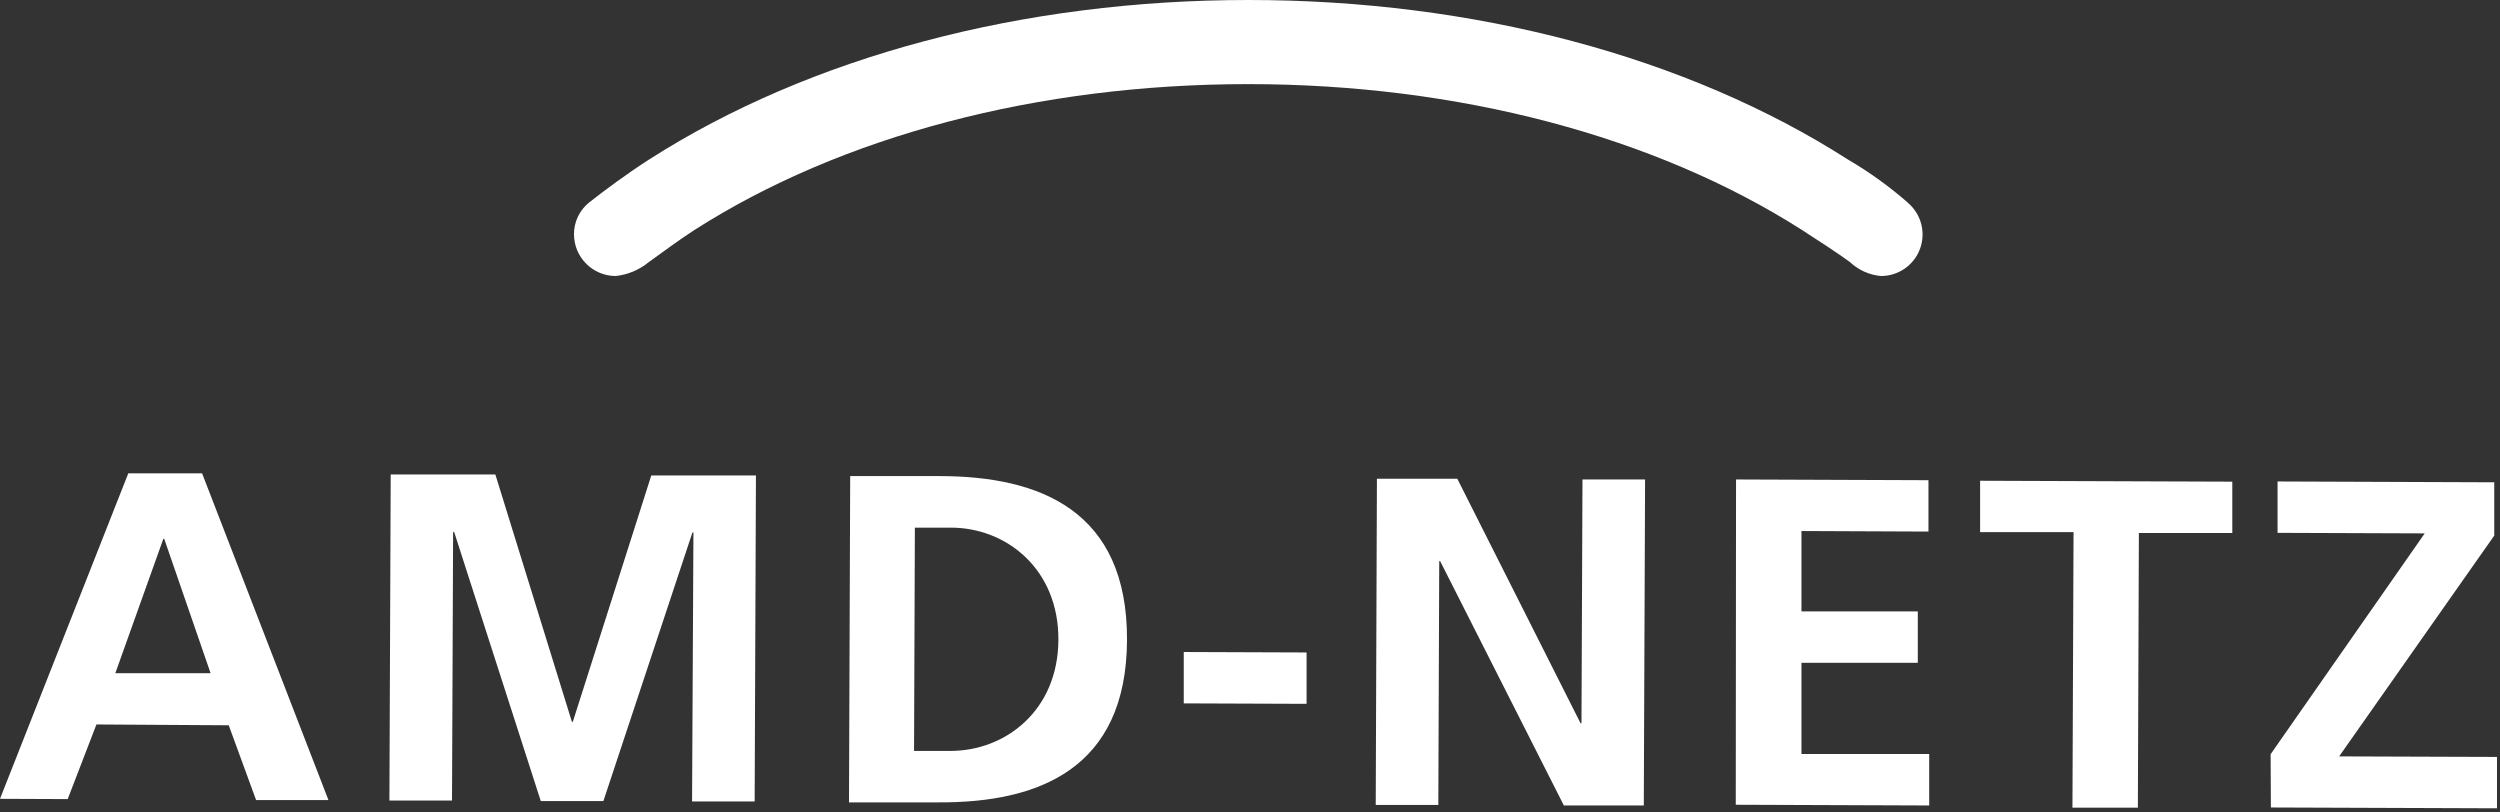
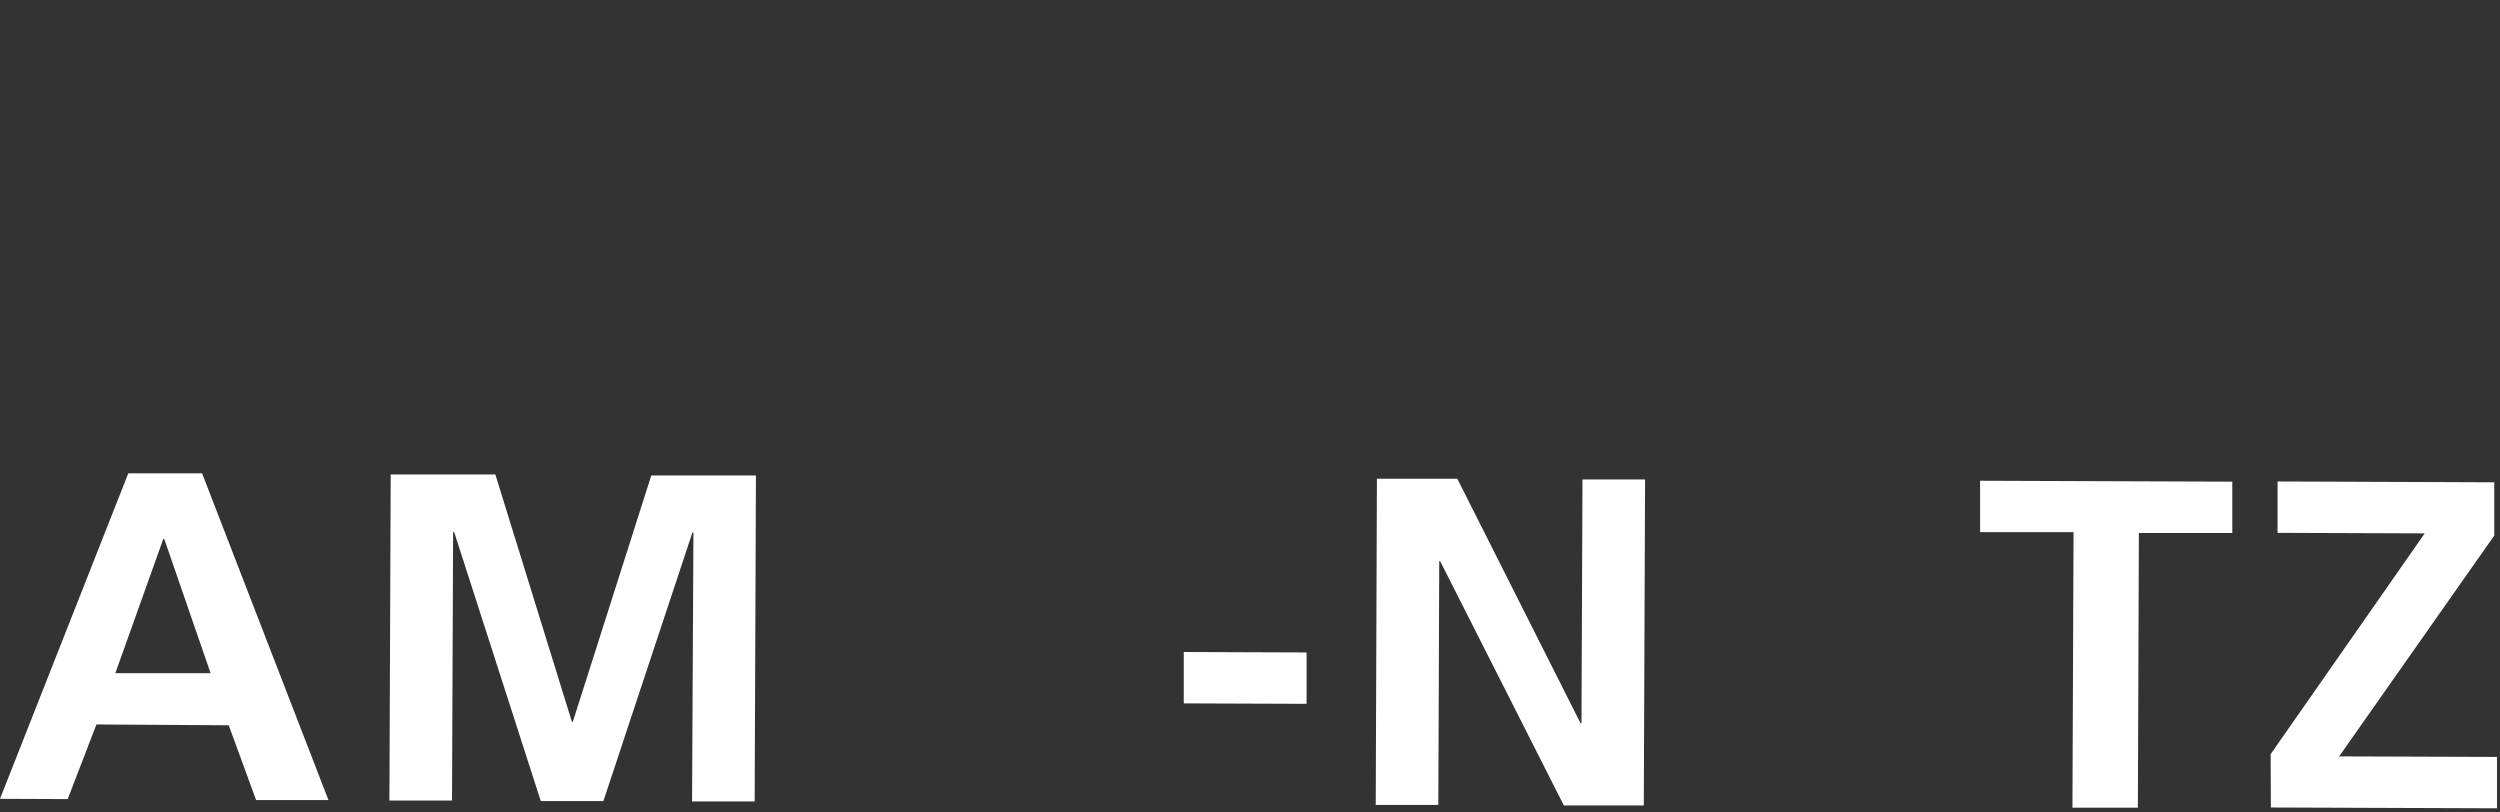
<svg xmlns="http://www.w3.org/2000/svg" xmlns:ns1="http://www.serif.com/" width="100%" height="100%" viewBox="0 0 274 89" version="1.1" xml:space="preserve" style="fill-rule:evenodd;clip-rule:evenodd;stroke-linejoin:round;stroke-miterlimit:1.414;">
  <rect x="0" y="0" width="274" height="89" fill="#333333" stroke="none" />
  <g id="AMD_Logo_RGB">
-     <path id="Path" d="M209.19,22.29c-2.067,-1.817 -4.304,-3.431 -6.68,-4.82c-17.61,-11.27 -40.94,-17.47 -65.68,-17.47c-24.74,0 -48.06,6.2 -65.67,17.47c-2.35,1.5 -5,3.46 -6.6,4.73c-1.052,0.848 -1.659,2.129 -1.65,3.48c0.005,2.522 2.048,4.565 4.57,4.57c1.325,-0.14 2.58,-0.665 3.61,-1.51c1.62,-1.17 3.26,-2.39 5,-3.52c16.15,-10.33 37.71,-16 60.71,-16c23,0 44.57,5.69 60.72,16c1.81,1.16 3.95,2.57 5.22,3.49c0.926,0.878 2.119,1.421 3.39,1.54c1.909,0.014 3.624,-1.165 4.294,-2.952c0.67,-1.788 0.154,-3.803 -1.294,-5.048" style="fill:#fff;fill-rule:nonzero;" />
    <path id="Shape" d="M14.06,51.88l8.09,0l13.85,35.81l-7.93,0l-3,-8.2l-14.5,-0.09l-3.15,8.18l-7.42,-0.03l14.06,-35.67Zm3.94,7.18l-0.1,0l-5.26,14.72l10.44,0l-5.08,-14.72Z" style="fill:#fff;fill-rule:nonzero;" />
    <path id="Path1" ns1:id="Path" d="M42.82,52l11.47,0l8.39,27.11l0.1,0l8.6,-27l11.47,0l-0.14,35.73l-6.86,0l0.15,-29.48l-0.11,0l-9.76,29.44l-6.86,0l-9.51,-29.54l-0.1,0.1l-0.12,29.38l-6.86,0l0.14,-35.74Z" style="fill:#fff;fill-rule:nonzero;" />
-     <path id="Shape1" ns1:id="Shape" d="M93.18,52.18l9.78,0c11,0 20.61,3.77 20.56,17.95c-0.05,14.18 -9.74,17.87 -20.7,17.81l-9.77,0l0.13,-35.76Zm7,30.12l4,0c6,0 11.79,-4.41 11.82,-12.19c0.03,-7.78 -5.74,-12.26 -11.73,-12.28l-4,0l-0.09,24.47Z" style="fill:#fff;fill-rule:nonzero;" />
    <path id="Path2" ns1:id="Path" d="M129.74,77.09l0,-5.63l13.46,0.05l0,5.63l-13.46,-0.05Z" style="fill:#fff;fill-rule:nonzero;" />
    <path id="Path3" ns1:id="Path" d="M150.91,52.47l8.81,0l13.51,26.8l0.1,0l0.11,-26.72l6.86,0l-0.14,35.73l-8.76,0l-13.56,-26.78l-0.1,0l-0.1,26.72l-6.86,0l0.13,-35.75Z" style="fill:#fff;fill-rule:nonzero;" />
-     <path id="Path4" ns1:id="Path" d="M190.27,52.55l21.09,0.08l0,5.63l-13.92,-0.06l0,8.81l12.75,0l0,5.63l-12.75,0l0,10l14,0l0,5.64l-21.2,-0.08l0.03,-35.65Z" style="fill:#fff;fill-rule:nonzero;" />
    <path id="Path5" ns1:id="Path" d="M227.26,58.32l-10.24,0l0,-5.63l27.64,0.1l0,5.63l-10.24,0l-0.11,30.1l-7.17,0l0.12,-30.2Z" style="fill:#fff;fill-rule:nonzero;" />
    <path id="Path6" ns1:id="Path" d="M248.86,82.66l16.89,-24.2l-16.13,-0.06l0,-5.63l23.75,0.09l0,5.84l-17,24.2l17.3,0.06l0,5.63l-24.78,-0.09l-0.03,-5.84Z" style="fill:#fff;fill-rule:nonzero;" />
  </g>
</svg>